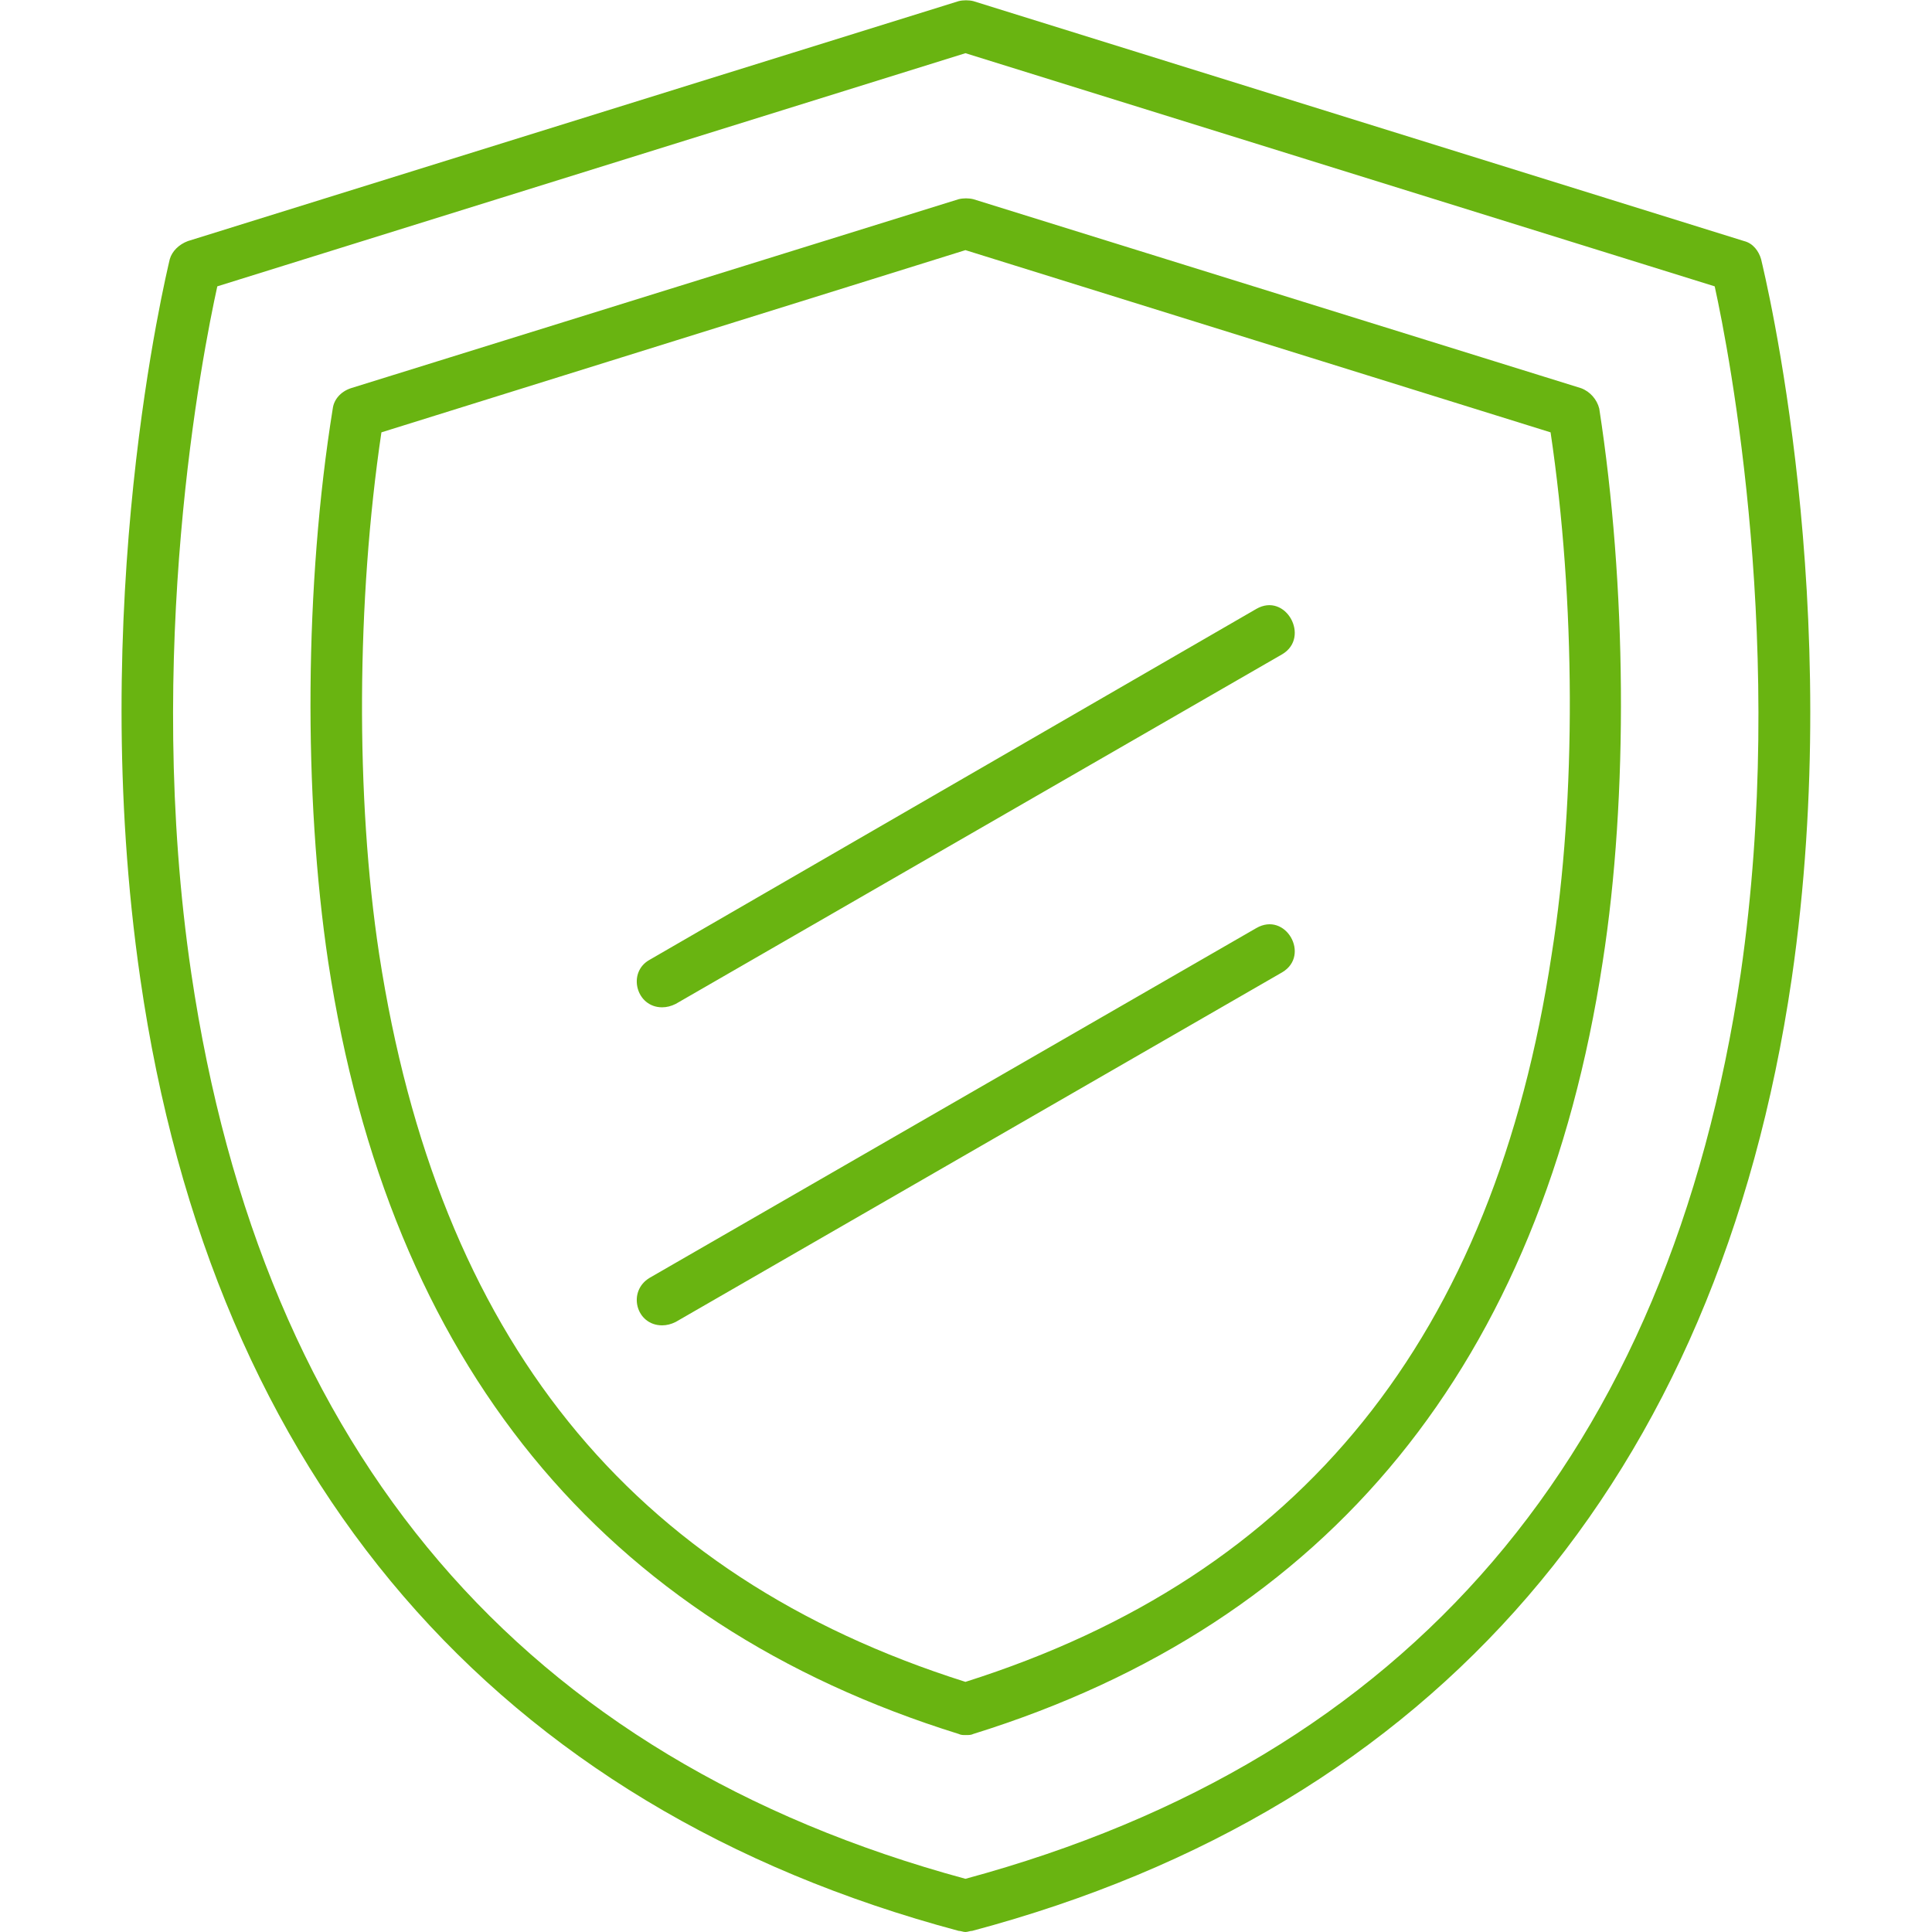
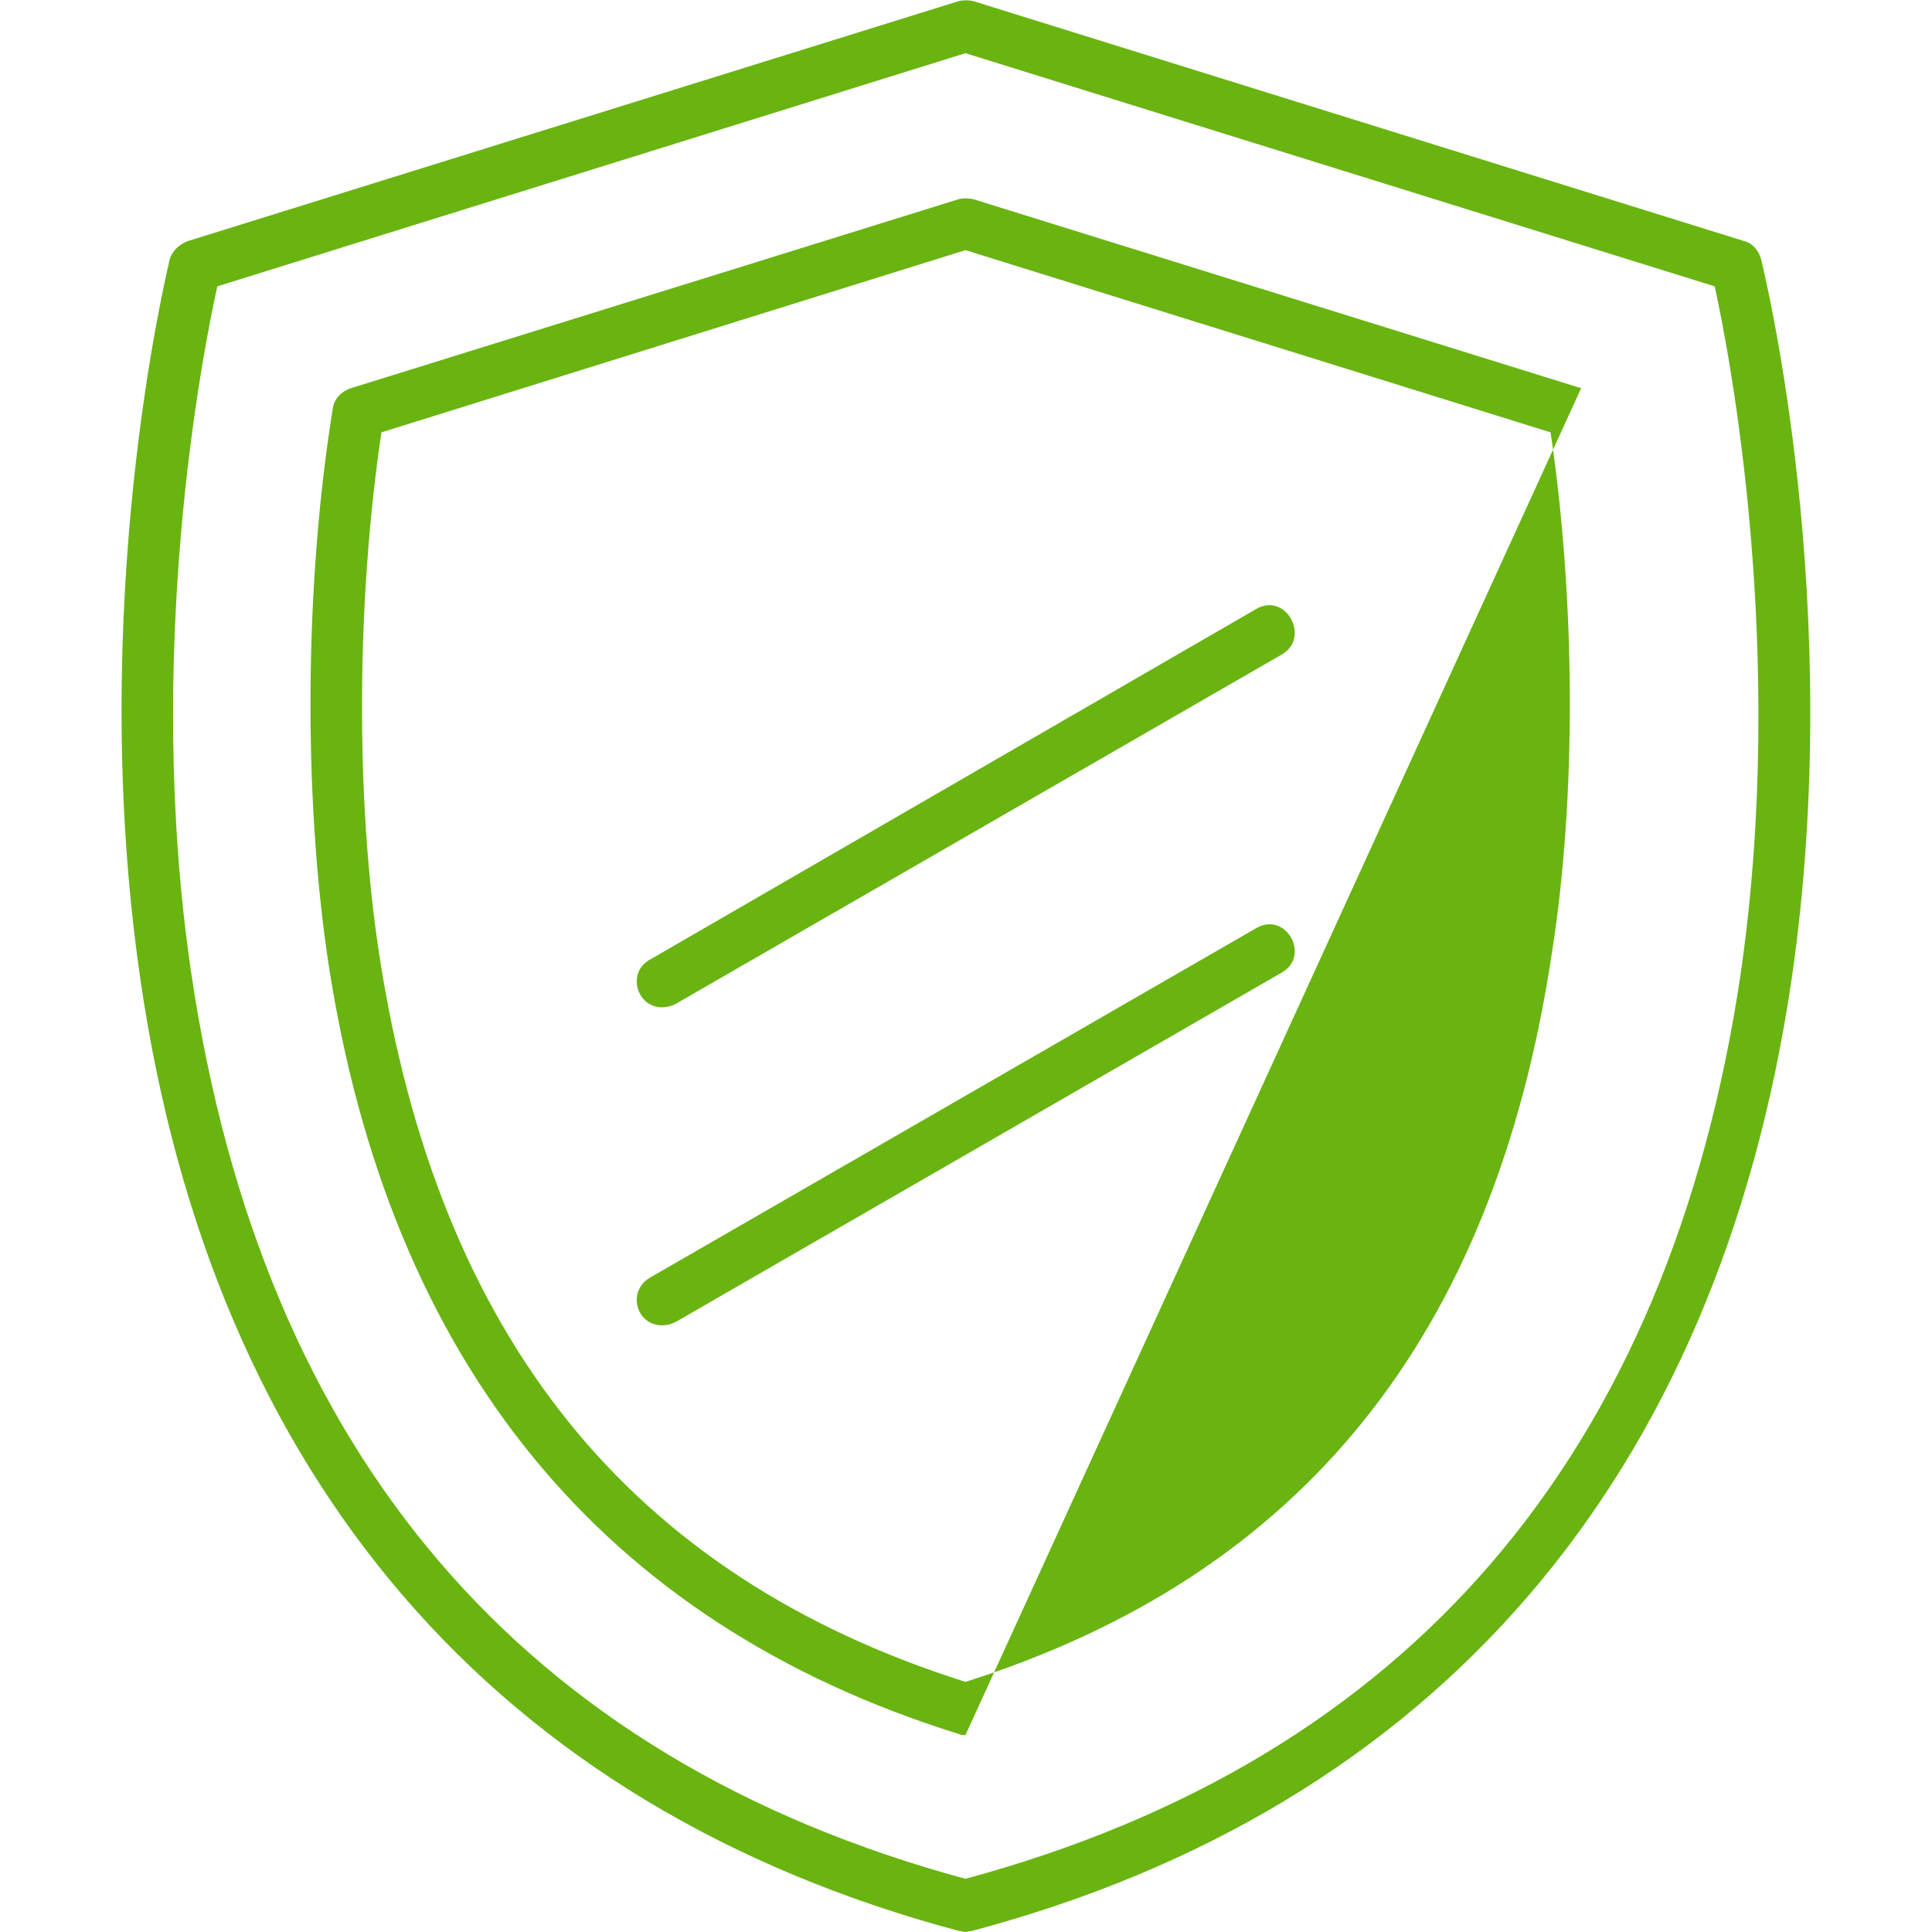
<svg xmlns="http://www.w3.org/2000/svg" xml:space="preserve" width="1.707in" height="1.707in" version="1.1" style="shape-rendering:geometricPrecision; text-rendering:geometricPrecision; image-rendering:optimizeQuality; fill-rule:evenodd; clip-rule:evenodd" viewBox="0 0 1707 1707">
  <defs>
    <style type="text/css"> .fil0 {fill:black} </style>
  </defs>
  <g id="Layer_x0020_1">
-     <path class="fil0" d="M853 1533c-2,0 -4,0 -6,-1 -315,-98 -503,-328 -557,-682 -22,-147 -21,-334 4,-489 1,-8 7,-15 16,-18l537 -167c4,-1 9,-1 13,0l537 167c8,3 14,10 16,18 24,155 26,342 3,489 -54,354 -241,584 -556,682 -2,1 -4,1 -7,1zm-268 -643c-23,0 -31,-31 -11,-42l536 -310c26,-15 48,25 23,40l-536 309c-4,2 -8,3 -12,3zm0 281c-23,0 -31,-30 -11,-42l536 -309c26,-15 48,24 23,39l-536 309c-4,2 -8,3 -12,3zm268 536c-2,0 -4,-1 -6,-1 -408,-109 -659,-399 -723,-841 -48,-330 23,-623 26,-636 2,-7 8,-13 16,-16l681 -212c4,-1 9,-1 13,0l681 212c8,2 13,9 15,16 3,13 75,306 27,636 -65,442 -315,732 -724,841 -2,0 -4,1 -6,1zm-661 -1454c-13,59 -65,323 -23,607 63,425 293,694 684,800 392,-106 622,-375 685,-800 41,-284 -10,-548 -23,-607l-662 -206 -661 206zm145 129c-22,148 -23,323 -2,461 52,338 221,549 518,643 297,-94 467,-305 518,-643 22,-138 21,-313 -1,-461l-517 -161 -516 161z" id="id_101" style="fill: rgb(105, 180, 17);" />
+     <path class="fil0" d="M853 1533c-2,0 -4,0 -6,-1 -315,-98 -503,-328 -557,-682 -22,-147 -21,-334 4,-489 1,-8 7,-15 16,-18l537 -167c4,-1 9,-1 13,0l537 167zm-268 -643c-23,0 -31,-31 -11,-42l536 -310c26,-15 48,25 23,40l-536 309c-4,2 -8,3 -12,3zm0 281c-23,0 -31,-30 -11,-42l536 -309c26,-15 48,24 23,39l-536 309c-4,2 -8,3 -12,3zm268 536c-2,0 -4,-1 -6,-1 -408,-109 -659,-399 -723,-841 -48,-330 23,-623 26,-636 2,-7 8,-13 16,-16l681 -212c4,-1 9,-1 13,0l681 212c8,2 13,9 15,16 3,13 75,306 27,636 -65,442 -315,732 -724,841 -2,0 -4,1 -6,1zm-661 -1454c-13,59 -65,323 -23,607 63,425 293,694 684,800 392,-106 622,-375 685,-800 41,-284 -10,-548 -23,-607l-662 -206 -661 206zm145 129c-22,148 -23,323 -2,461 52,338 221,549 518,643 297,-94 467,-305 518,-643 22,-138 21,-313 -1,-461l-517 -161 -516 161z" id="id_101" style="fill: rgb(105, 180, 17);" />
  </g>
</svg>